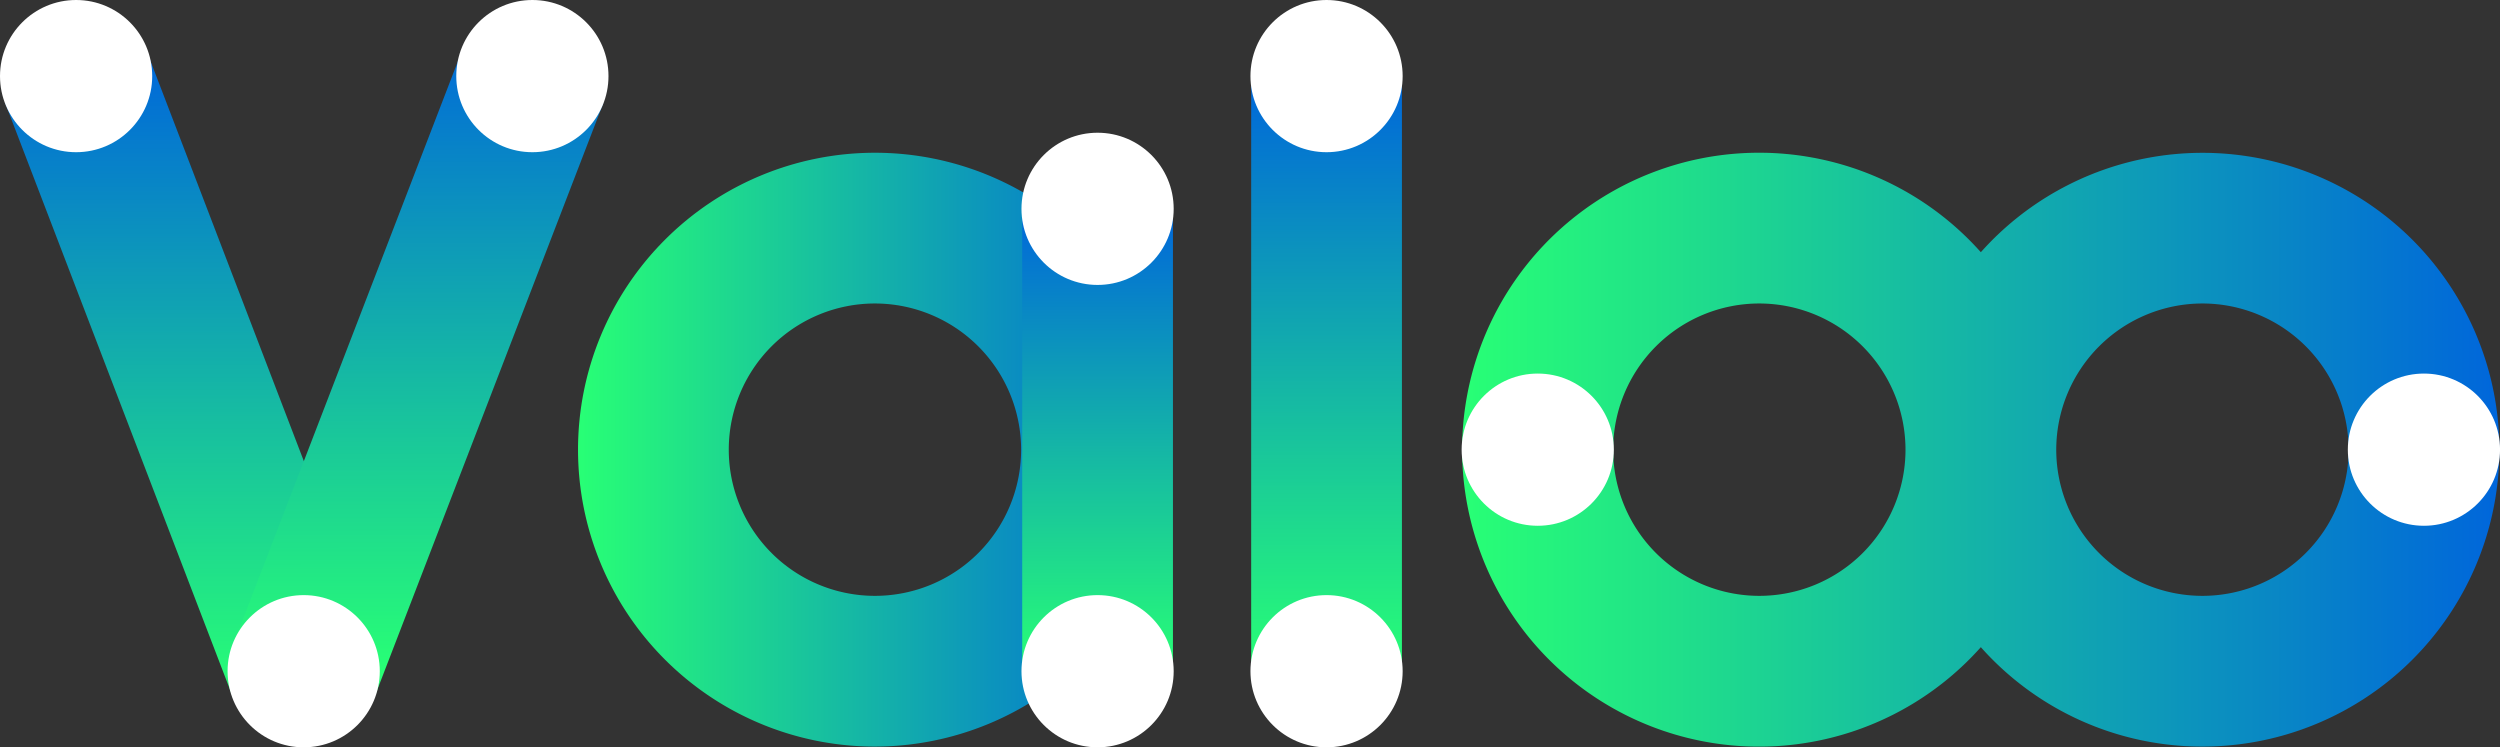
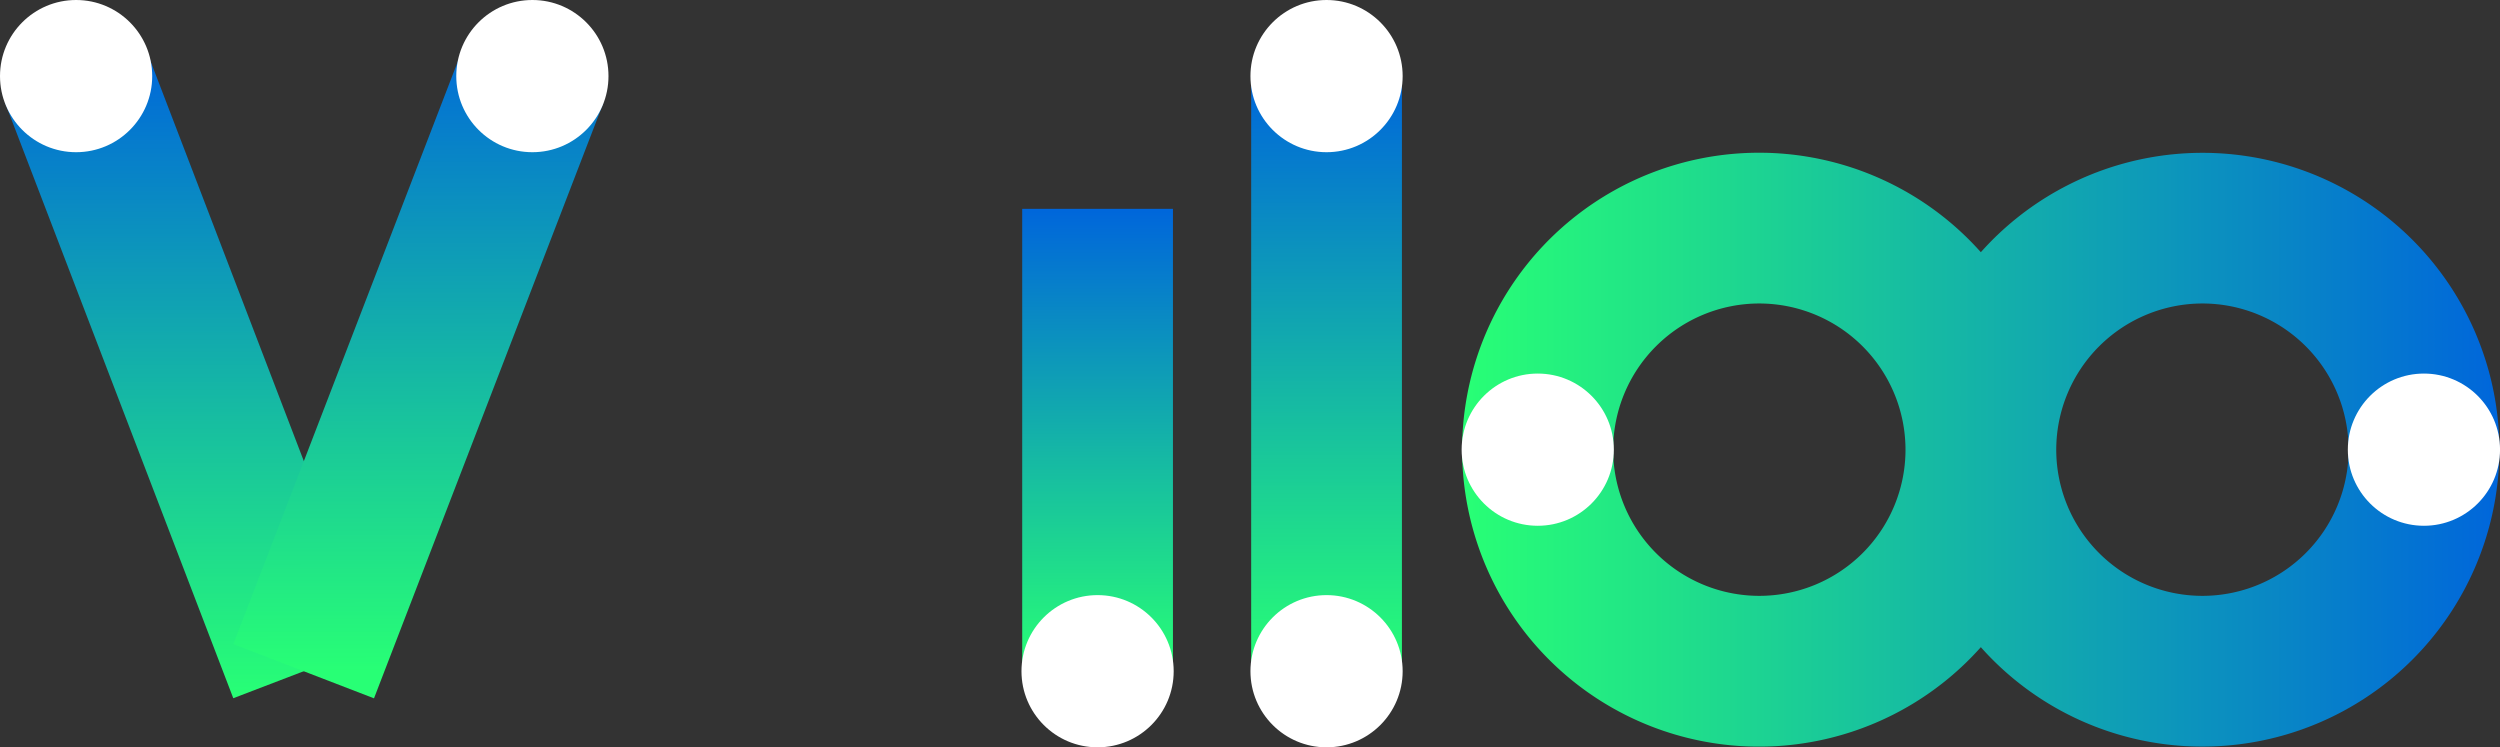
<svg xmlns="http://www.w3.org/2000/svg" xmlns:xlink="http://www.w3.org/1999/xlink" viewBox="0 0 646.81 193.35">
  <rect x="0" y="0" width="646.81" height="193.35" fill="#333333" stroke="none" />
  <defs>
    <style>.cls-1{fill:url(#linear-gradient);}.cls-2{fill:#fff;}.cls-3{fill:url(#linear-gradient-2);}.cls-4{fill:url(#linear-gradient-3);}.cls-5{fill:url(#linear-gradient-4);}.cls-6{fill:url(#linear-gradient-5);}.cls-7{fill:url(#linear-gradient-6);}</style>
    <linearGradient id="linear-gradient" x1="5177.44" y1="-622.34" x2="5345.38" y2="-622.34" gradientTransform="translate(1351.3 -5038.87) rotate(110.97)" gradientUnits="userSpaceOnUse">
      <stop offset="0" stop-color="#0066db" />
      <stop offset="1" stop-color="#28ff75" />
    </linearGradient>
    <linearGradient id="linear-gradient-2" x1="5177.41" y1="-4890" x2="5345.41" y2="-4890" gradientTransform="matrix(-0.93, 0.36, 0.36, 0.93, 6775.76, 2768.49)" xlink:href="#linear-gradient" />
    <linearGradient id="linear-gradient-3" x1="646.63" y1="116.34" x2="378.35" y2="116.34" gradientTransform="matrix(1, 0, 0, 1, 0, 0)" xlink:href="#linear-gradient" />
    <linearGradient id="linear-gradient-4" x1="303.19" y1="116.34" x2="149.55" y2="116.34" gradientTransform="matrix(1, 0, 0, 1, 0, 0)" xlink:href="#linear-gradient" />
    <linearGradient id="linear-gradient-5" x1="283.97" y1="54.03" x2="283.97" y2="173.66" gradientTransform="matrix(1, 0, 0, 1, 0, 0)" xlink:href="#linear-gradient" />
    <linearGradient id="linear-gradient-6" x1="343.21" y1="19.69" x2="343.21" y2="173.66" gradientTransform="matrix(1, 0, 0, 1, 0, 0)" xlink:href="#linear-gradient" />
  </defs>
  <g id="Layer_2" data-name="Layer 2">
    <g id="Layer_1-2" data-name="Layer 1">
      <rect class="cls-1" x="29.56" y="14.22" width="39" height="164.9" transform="translate(-31.35 23.97) rotate(-20.97)" />
      <circle class="cls-2" cx="19.69" cy="19.69" r="19.69" />
      <rect class="cls-3" x="25.73" y="77.17" width="165.01" height="39" transform="translate(-20.89 162.92) rotate(-68.93)" />
      <circle class="cls-2" cx="137.74" cy="19.69" r="19.69" />
-       <circle class="cls-2" cx="78.57" cy="173.66" r="19.69" />
      <path class="cls-4" d="M569.81,193.16a76.63,76.63,0,0,1-57.32-25.72,76.83,76.83,0,1,1,0-102.19,76.81,76.81,0,1,1,57.32,127.91ZM532,116.34a37.82,37.82,0,1,0,37.82-37.82A37.86,37.86,0,0,0,532,116.34ZM455.17,78.52A37.82,37.82,0,1,0,493,116.34,37.86,37.86,0,0,0,455.17,78.52Z" />
-       <path class="cls-5" d="M226.37,193.16a76.82,76.82,0,1,1,76.82-76.82A76.91,76.91,0,0,1,226.37,193.16Zm0-114.64a37.82,37.82,0,1,0,37.82,37.82A37.86,37.86,0,0,0,226.37,78.52Z" />
      <circle class="cls-2" cx="397.85" cy="116.34" r="19.69" />
      <circle class="cls-2" cx="627.13" cy="116.34" r="19.69" />
      <rect class="cls-6" x="264.47" y="54.03" width="39" height="119.64" />
-       <circle class="cls-2" cx="283.97" cy="54.03" r="19.69" />
      <circle class="cls-2" cx="283.97" cy="173.66" r="19.69" />
      <rect class="cls-7" x="323.71" y="19.69" width="39" height="153.98" />
      <circle class="cls-2" cx="343.21" cy="19.69" r="19.69" />
      <circle class="cls-2" cx="343.21" cy="173.66" r="19.69" />
    </g>
  </g>
</svg>